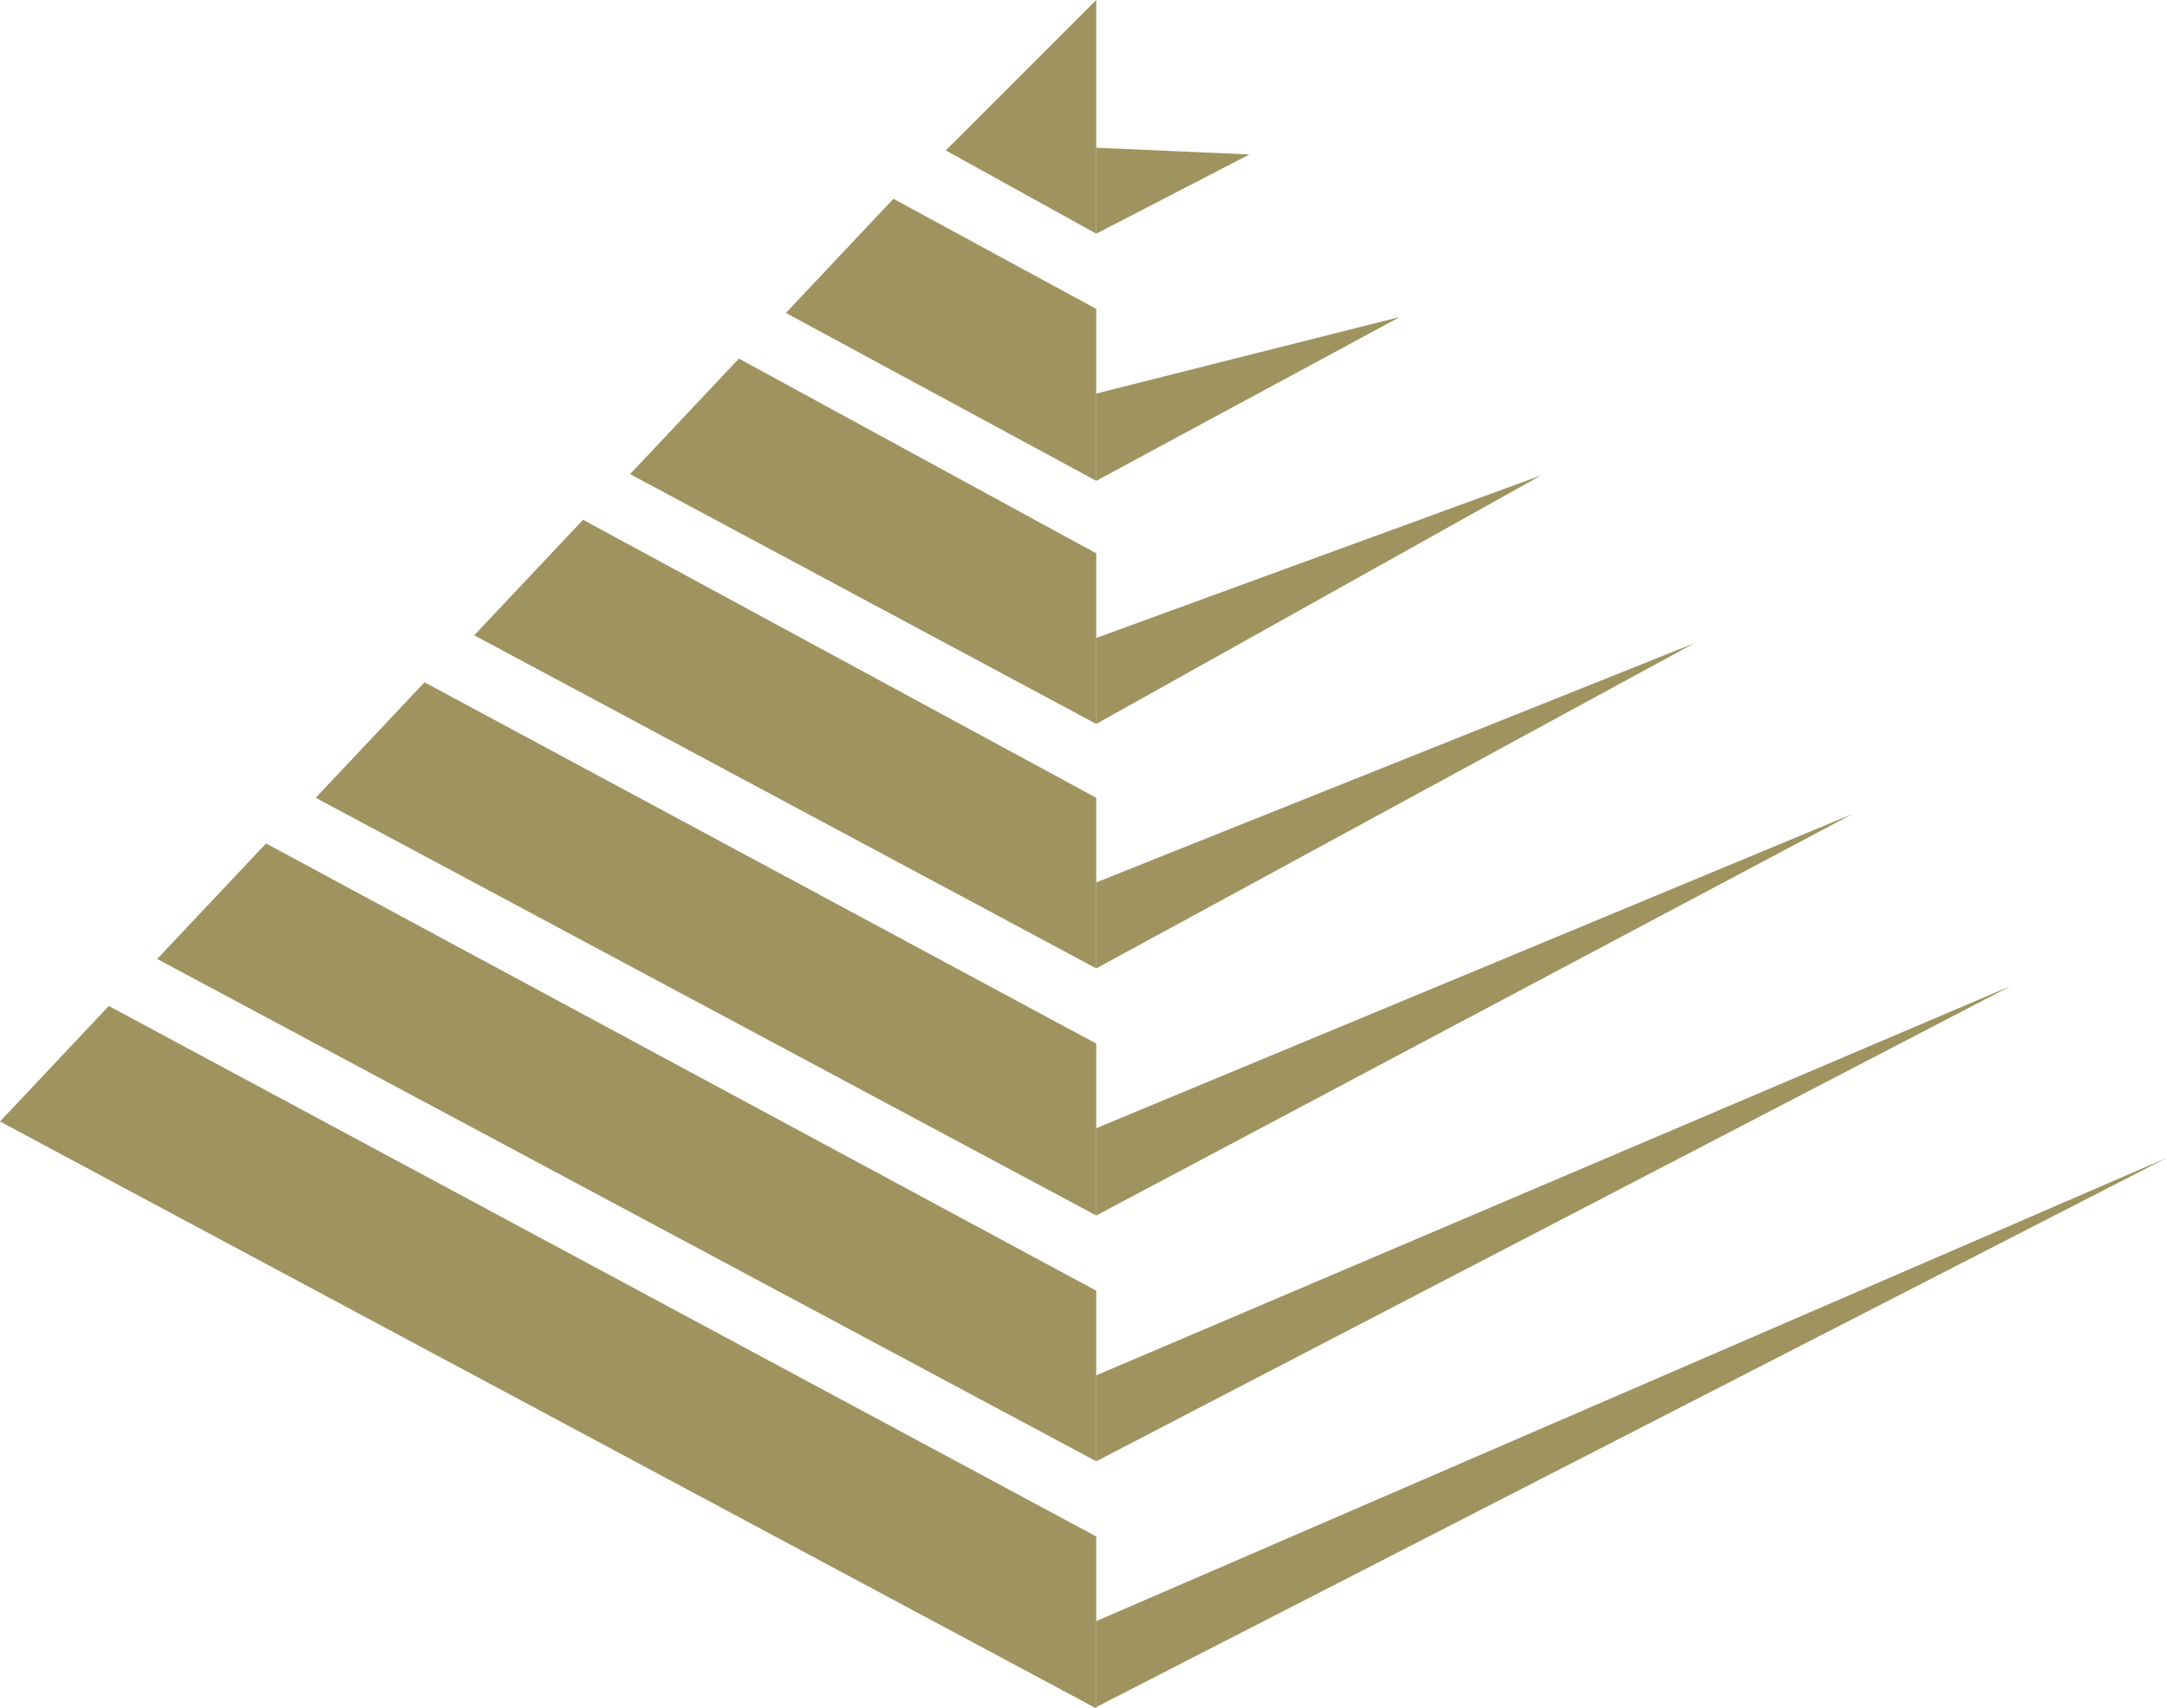
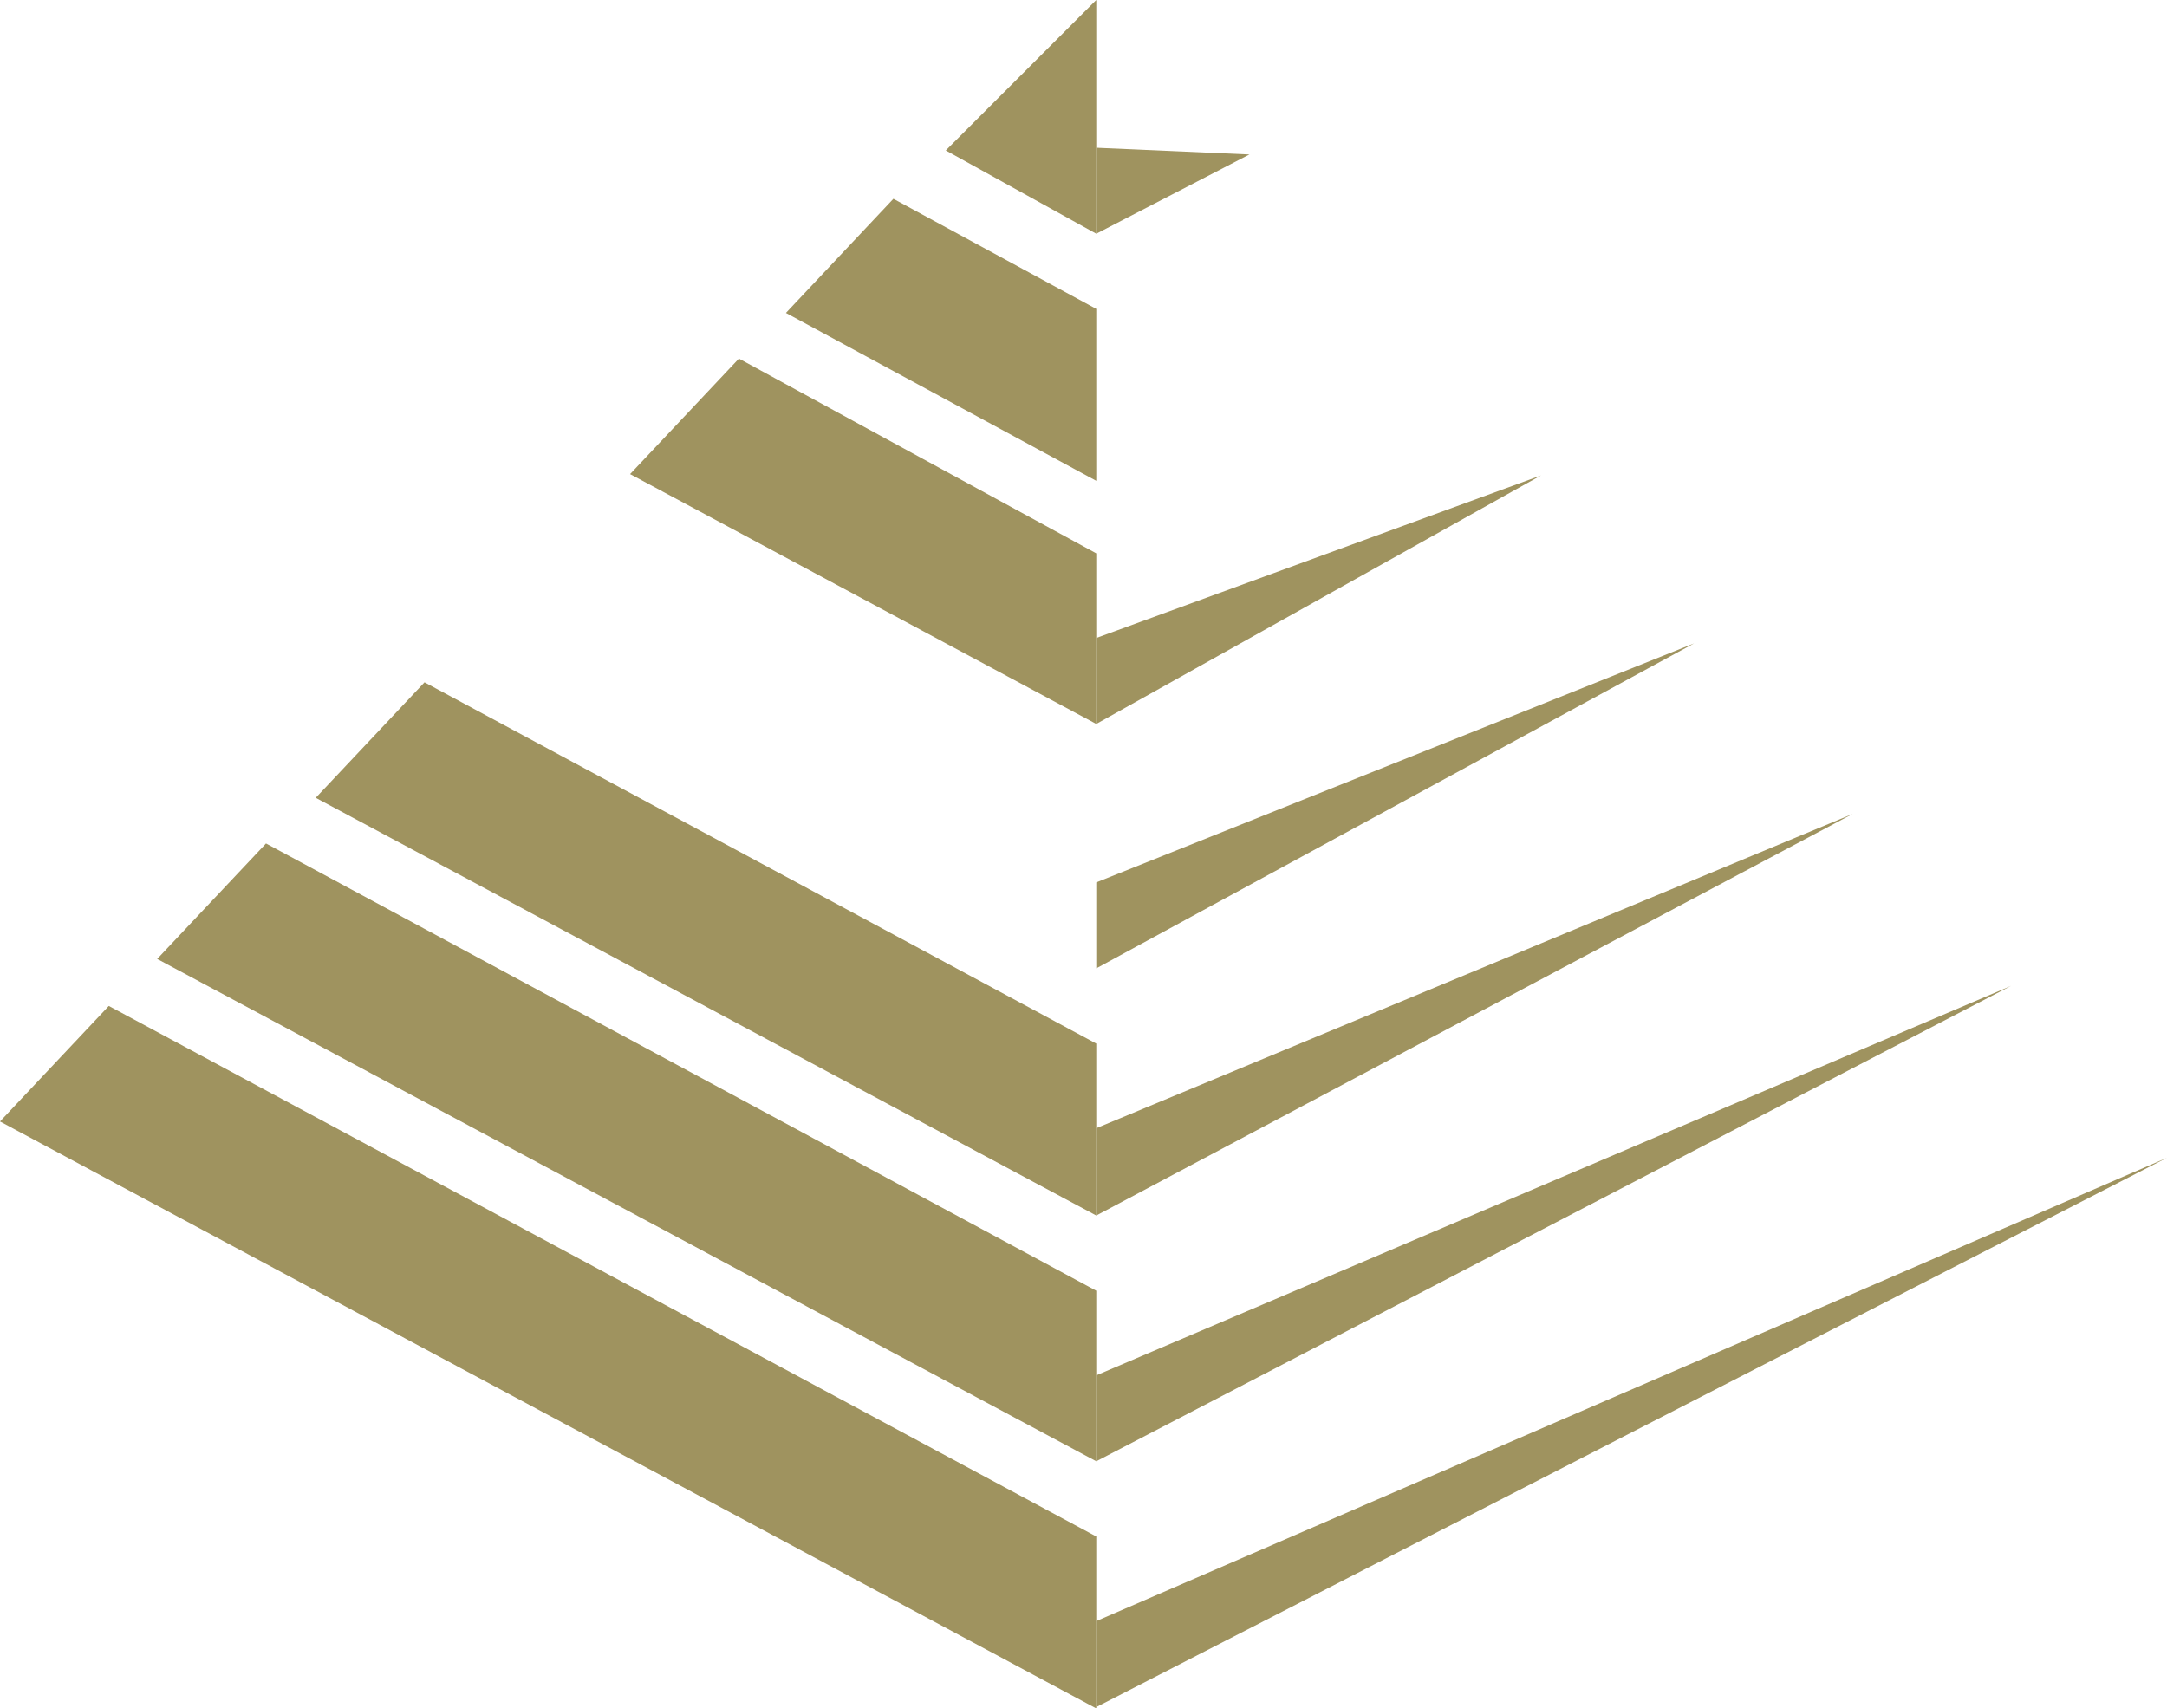
<svg xmlns="http://www.w3.org/2000/svg" width="16.13" height="12.72" viewBox="0 0 16.13 12.72">
  <g id="_x0020_29" transform="translate(-0.21)">
    <path id="Path_1" data-name="Path 1" d="M.21,8.35l8.16,4.37V11.44L1.02,7.49Z" fill="#9f935f" />
    <path id="Path_2" data-name="Path 2" d="M1.38,7.14l6.99,3.74V9.61L2.19,6.28Z" fill="#9f935f" />
    <path id="Path_3" data-name="Path 3" d="M2.56,5.94,8.37,9.05V7.77l-5-2.69Z" fill="#9f935f" />
-     <path id="Path_4" data-name="Path 4" d="M3.74,4.73,8.37,7.21V5.94L4.55,3.87Z" fill="#9f935f" />
    <path id="Path_5" data-name="Path 5" d="M4.9,3.53,8.37,5.39V4.12L5.71,2.67Z" fill="#9f935f" />
    <path id="Path_6" data-name="Path 6" d="M6.06,2.33,8.37,3.58V2.3L6.86,1.48Z" fill="#9f935f" />
    <path id="Path_7" data-name="Path 7" d="M7.25,1.12l1.12.62V0Z" fill="#9f935f" />
    <path id="Path_8" data-name="Path 8" d="M8.37,12.71v-.64l7.97-3.45Z" fill="#9f935f" />
    <path id="Path_9" data-name="Path 9" d="M8.37,10.88v-.64l6.81-2.9Z" fill="#9f935f" />
    <path id="Path_10" data-name="Path 10" d="M8.37,9.05V8.4L14,6.06Z" fill="#9f935f" />
    <path id="Path_11" data-name="Path 11" d="M8.37,7.21V6.57l4.45-1.78Z" fill="#9f935f" />
    <path id="Path_12" data-name="Path 12" d="M8.37,5.39V4.75l3.31-1.21Z" fill="#9f935f" />
-     <path id="Path_13" data-name="Path 13" d="M8.37,3.58V2.93l2.26-.57Z" fill="#9f935f" />
    <path id="Path_14" data-name="Path 14" d="M8.37,1.74V1.1l1.14.05Z" fill="#9f935f" />
  </g>
</svg>